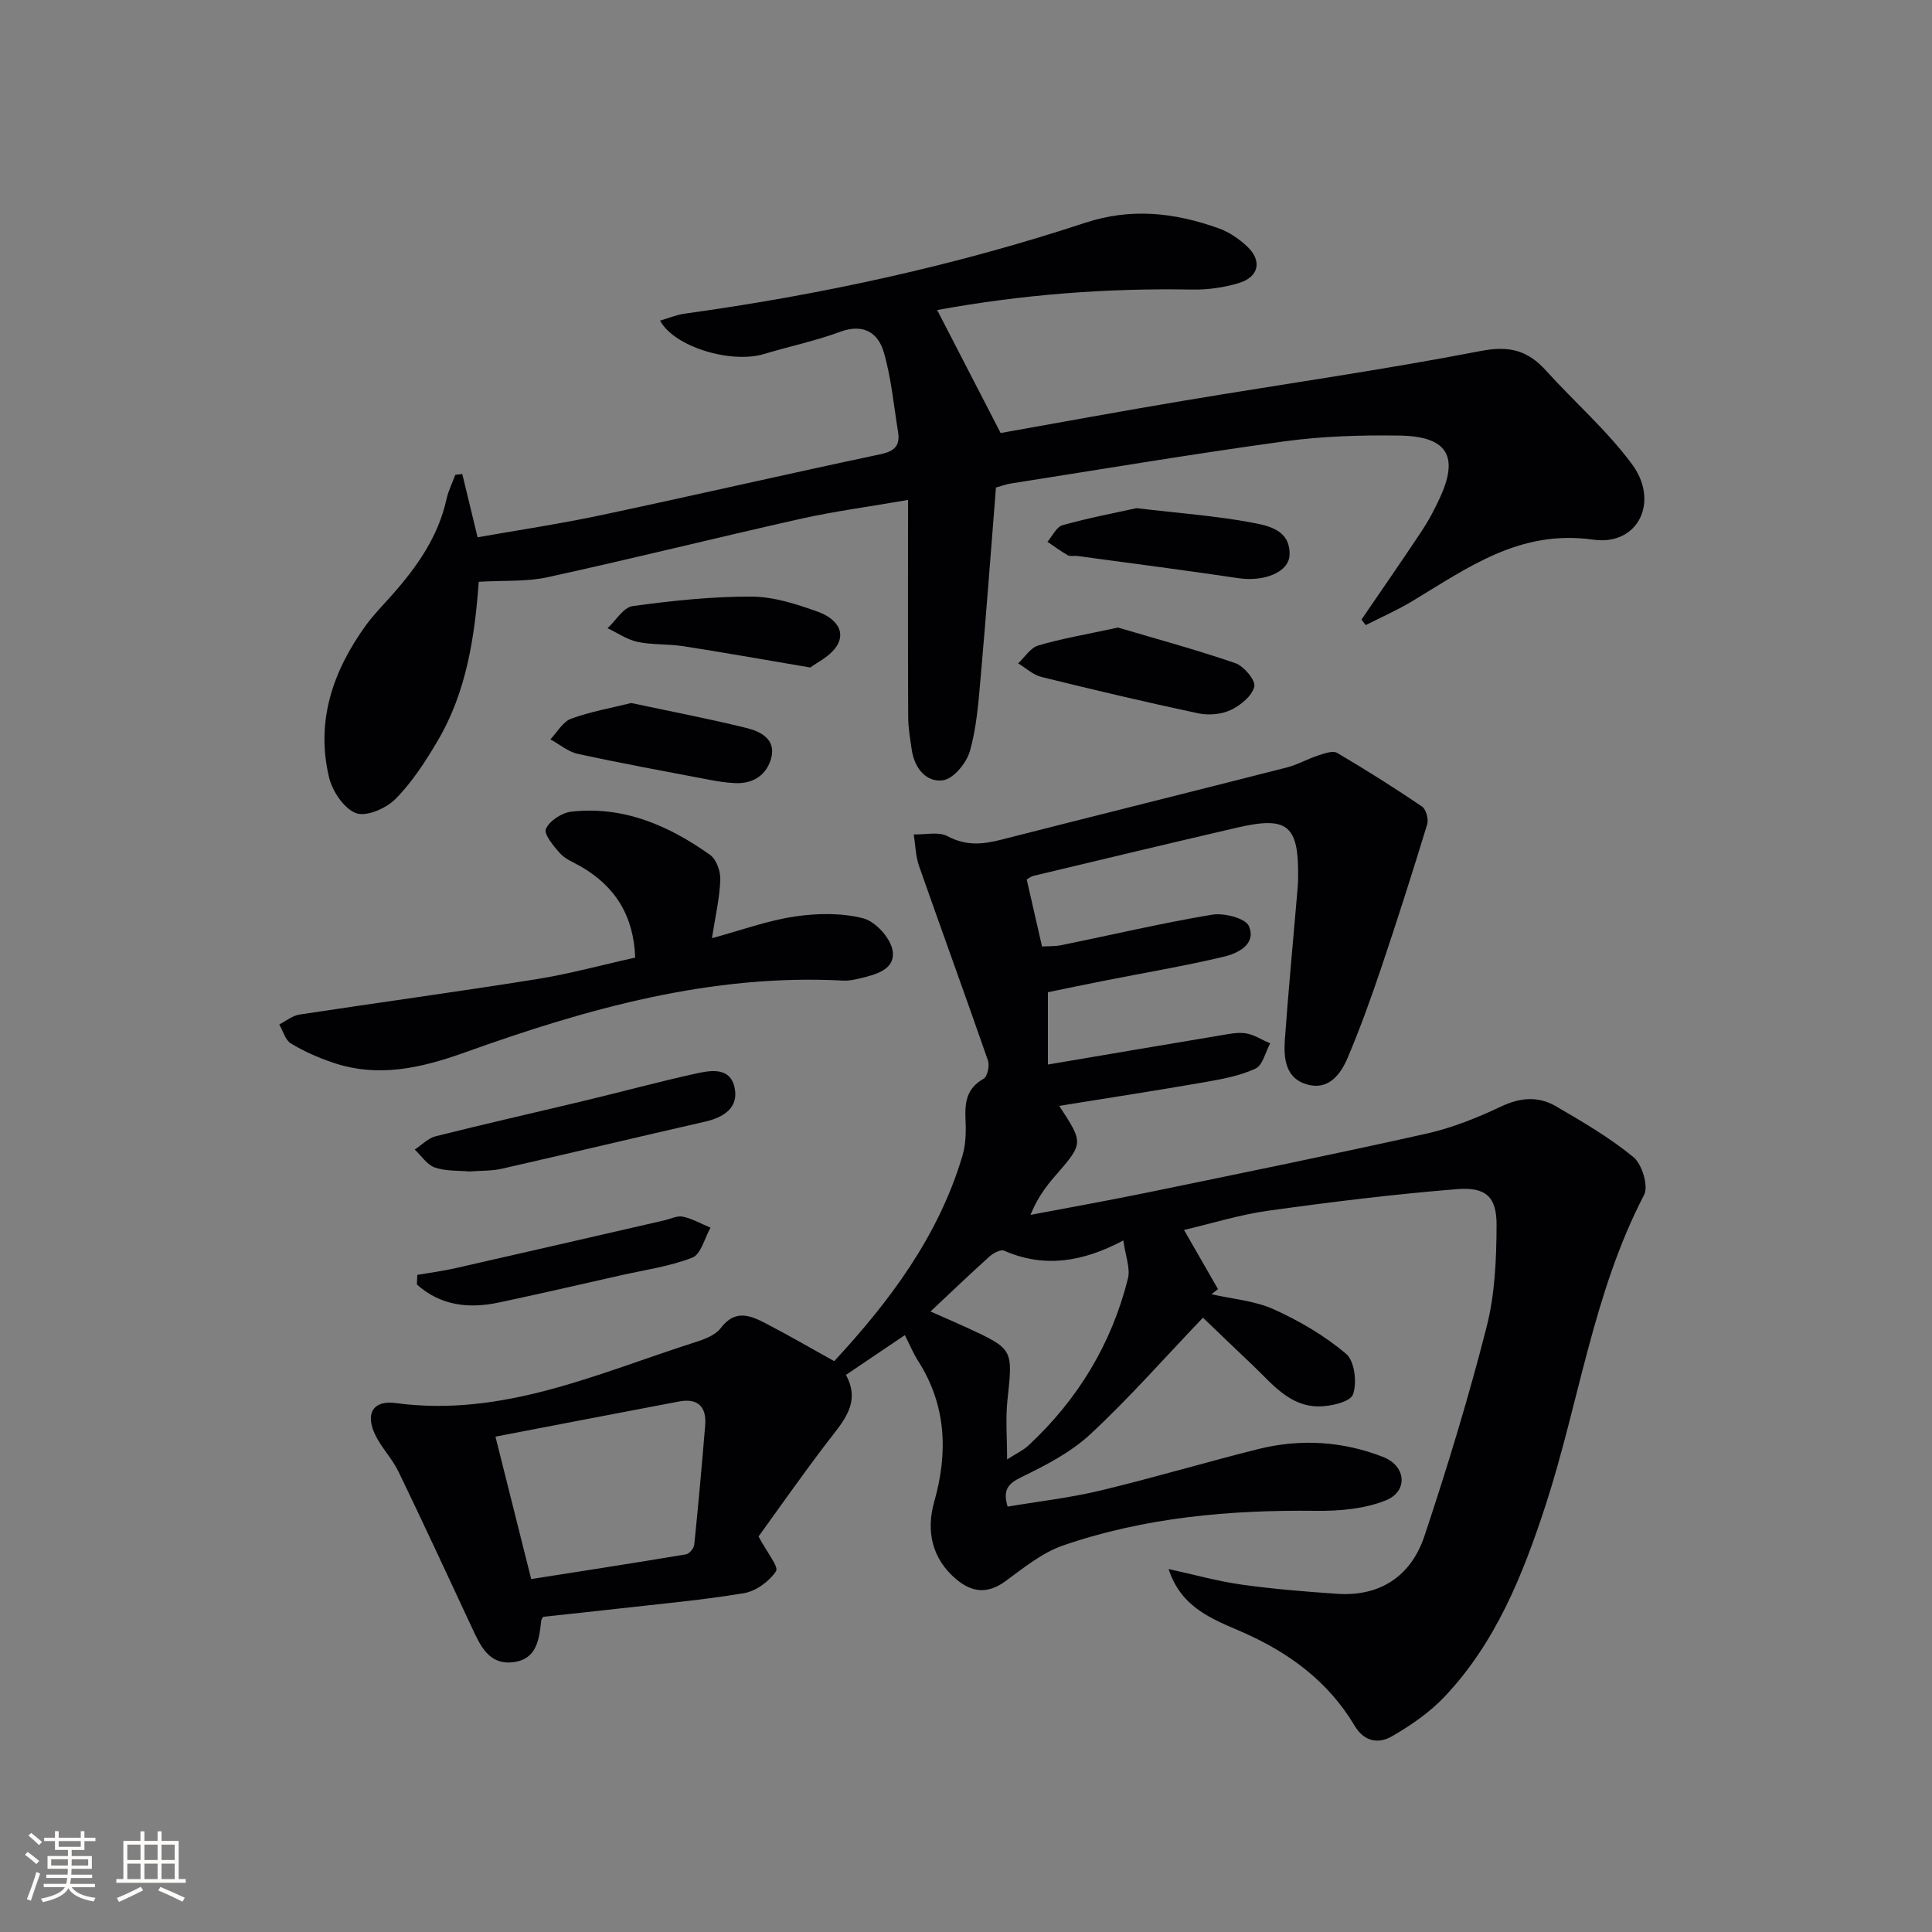
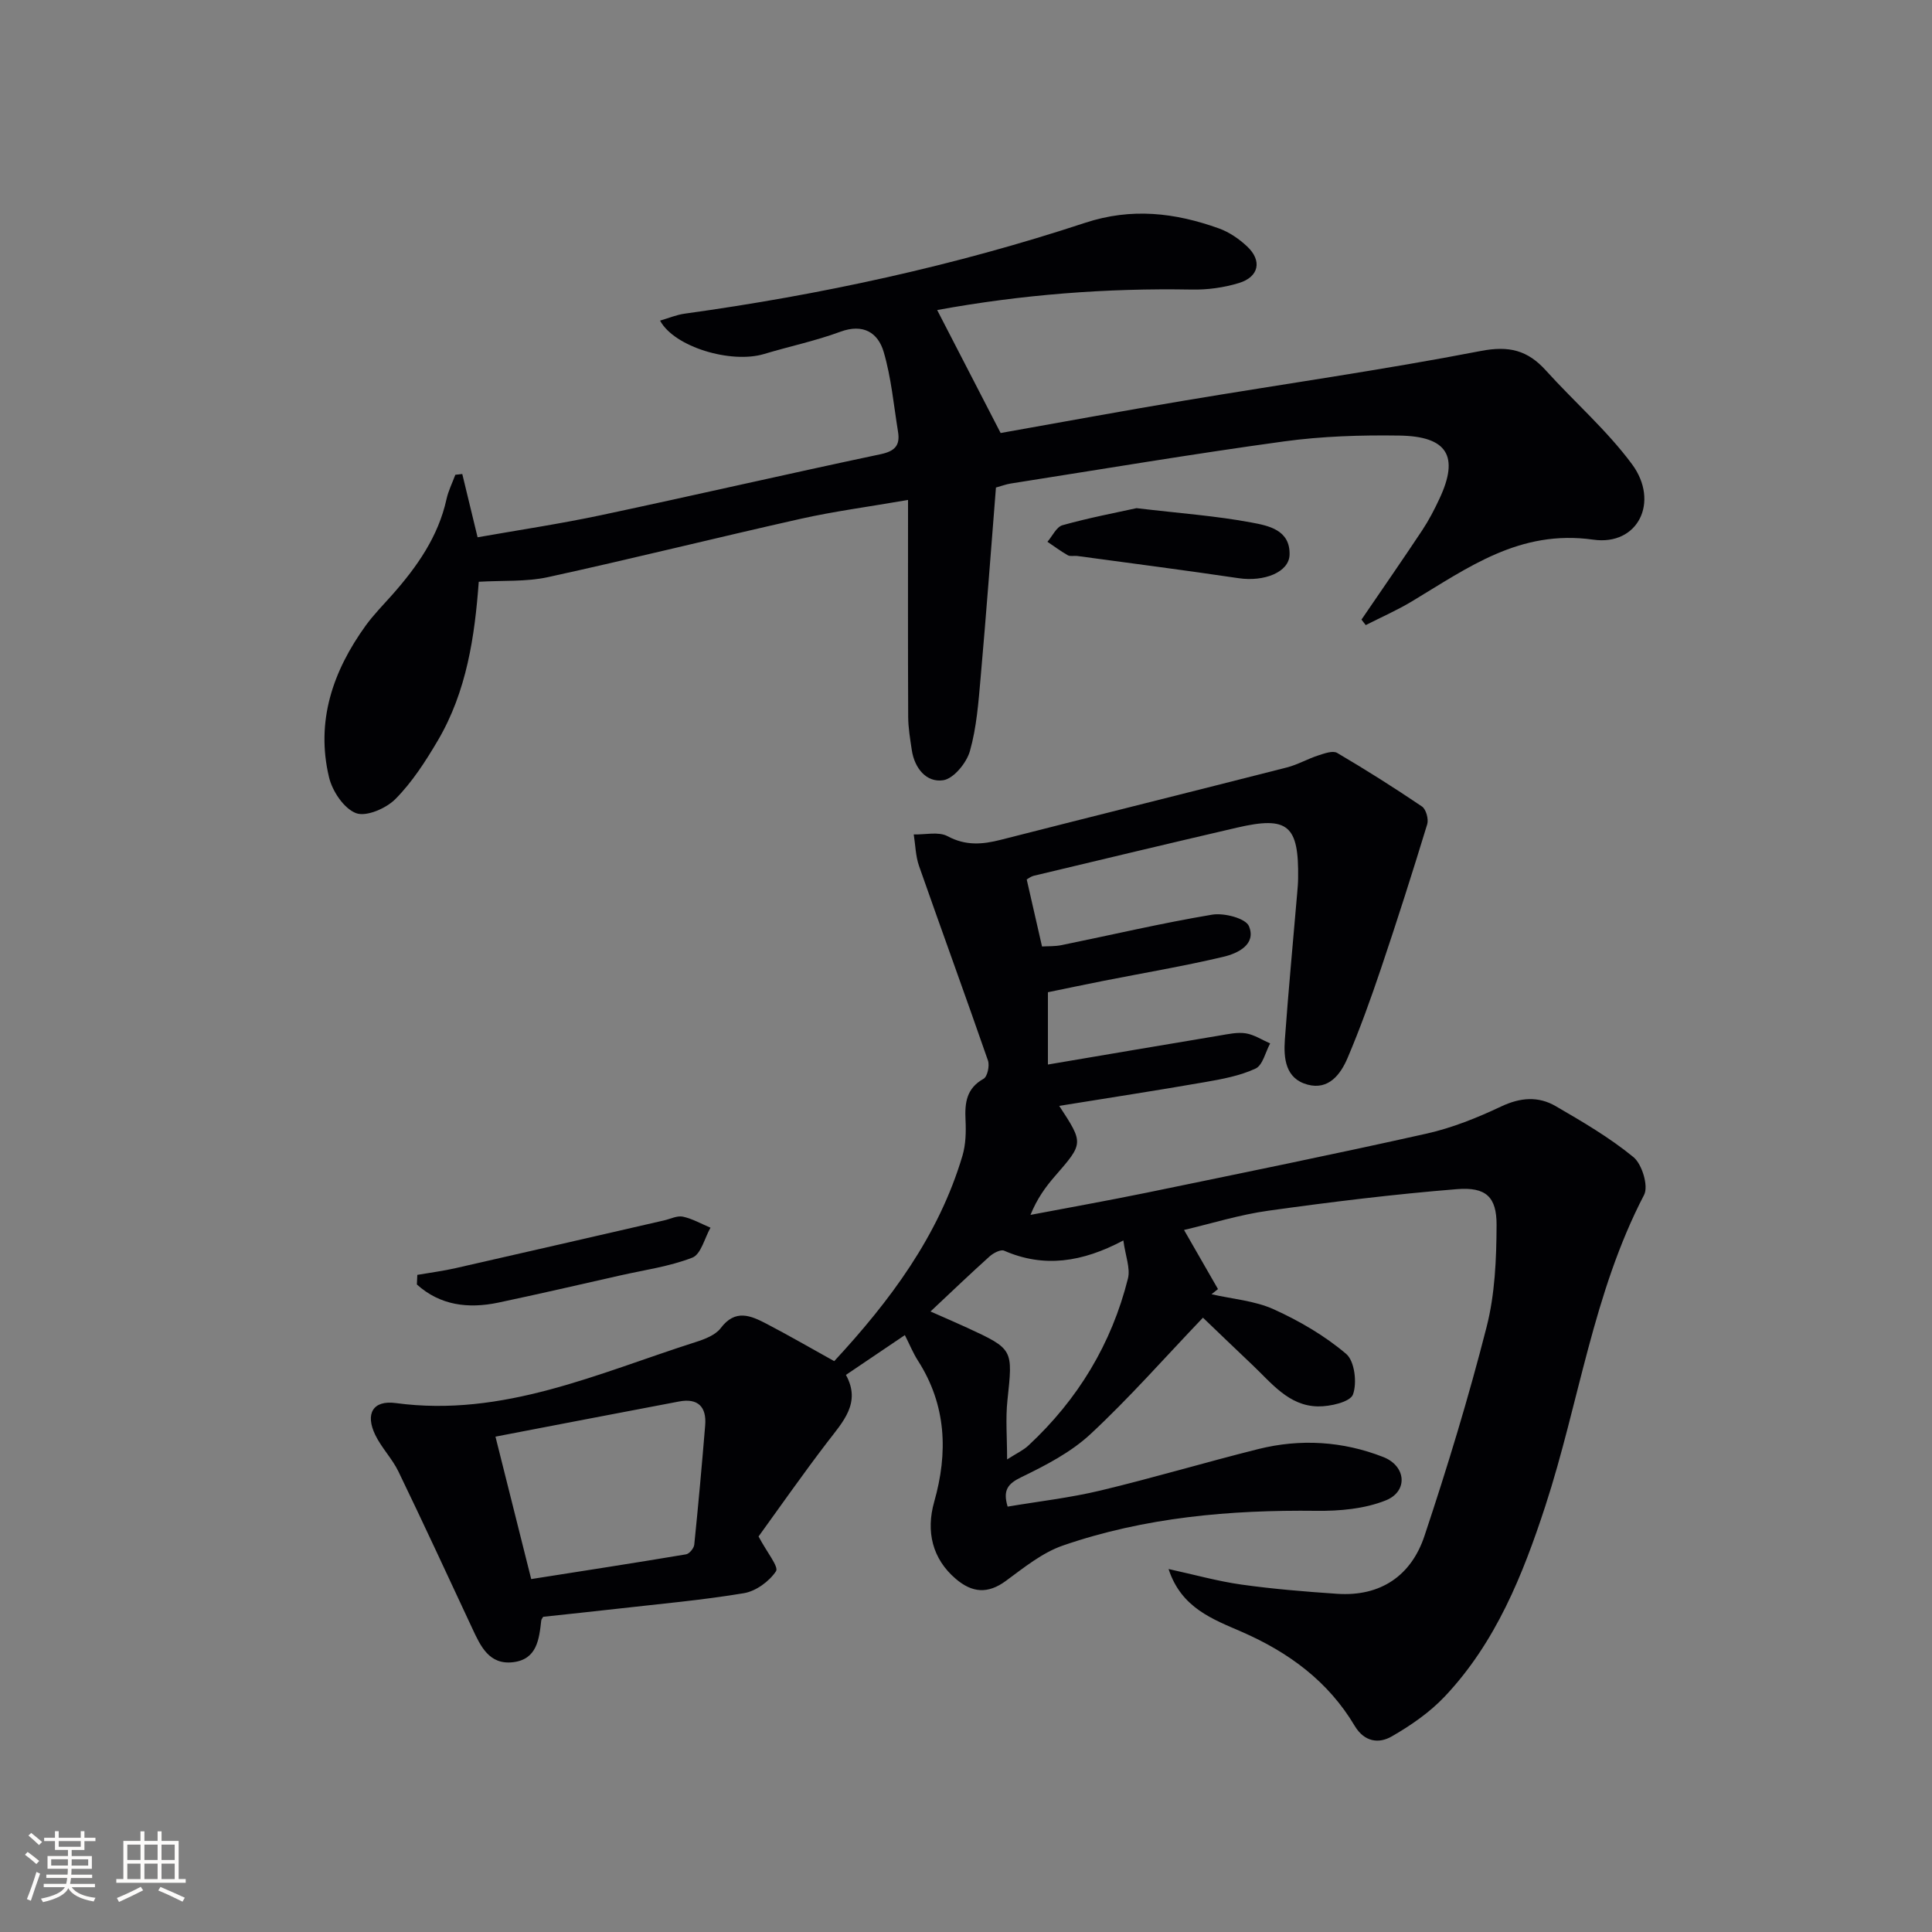
<svg xmlns="http://www.w3.org/2000/svg" enable-background="new 0 0 400 400" viewBox="0 0 400 400">
  <rect x="0" y="0" width="400" height="400" fill="#808080" stroke="none" />
  <g fill="#010104">
    <path d="m212.57 182.08c1.1 4.83 2.09 9.14 3.17 13.88 1.21-.08 2.65 0 4.03-.28 10.4-2.12 20.74-4.56 31.2-6.31 2.45-.41 6.93.75 7.61 2.38 1.57 3.78-2.3 5.64-5.27 6.34-8.22 1.95-16.57 3.35-24.87 4.99-3.88.77-7.76 1.58-11.48 2.35v14.97c12.15-2.06 23.83-4.05 35.53-6 1.8-.3 3.68-.73 5.43-.46 1.75.28 3.37 1.36 5.05 2.09-.98 1.8-1.53 4.52-3.03 5.21-3.23 1.5-6.91 2.18-10.47 2.8-9.91 1.73-19.85 3.25-30.17 4.92 5.08 7.76 5.05 7.73-.9 14.57-1.93 2.22-3.67 4.61-5.05 8 8.03-1.53 16.07-2.96 24.07-4.6 19.34-3.99 38.69-7.92 57.95-12.23 5.3-1.19 10.49-3.28 15.42-5.61 3.97-1.88 7.69-2.17 11.29-.08 5.55 3.23 11.17 6.5 16.11 10.56 1.78 1.46 3.15 6 2.2 7.82-10.58 20.33-13.46 43.02-20.45 64.43-4.67 14.29-10.26 28.22-20.78 39.38-3.12 3.31-7.05 6.03-11.02 8.31-2.67 1.54-5.67 1.16-7.67-2.2-5.48-9.21-13.63-15.2-23.36-19.45-6-2.62-12.54-4.93-15.17-13.01 5.36 1.17 10.18 2.53 15.09 3.22 6.56.92 13.19 1.46 19.81 1.91 8.99.61 15.34-3.75 18.08-11.98 4.76-14.28 9.15-28.71 12.87-43.29 1.73-6.78 2.03-14.05 2.06-21.1.02-5.8-2.19-7.89-8.19-7.41-13.05 1.05-26.07 2.65-39.04 4.46-5.99.83-11.83 2.67-17.48 3.99 2.51 4.36 4.77 8.3 7.03 12.24-.45.36-.9.71-1.34 1.07 4.32.99 8.94 1.33 12.89 3.12 5.33 2.41 10.56 5.47 14.99 9.23 1.75 1.48 2.29 5.99 1.41 8.4-.57 1.56-4.74 2.52-7.28 2.47-6.03-.11-9.57-4.83-13.54-8.58-3.71-3.5-7.37-7.05-10.24-9.79-8.09 8.47-15.31 16.69-23.28 24.1-4.05 3.77-9.26 6.47-14.3 8.91-2.85 1.38-3.88 2.7-2.86 6.11 6.38-1.08 12.91-1.82 19.25-3.34 10.93-2.62 21.72-5.84 32.62-8.57 8.75-2.19 17.53-1.64 25.9 1.64 4.75 1.86 5.18 7.1.54 8.97-4.4 1.77-9.59 2.23-14.41 2.17-17.88-.21-35.5 1.34-52.47 7.19-4.27 1.48-8.07 4.58-11.8 7.32-3.75 2.76-6.99 2.45-10.35-.41-4.87-4.14-6.23-9.83-4.48-15.98 2.88-10.13 2.54-20.01-3.37-29.21-.98-1.53-1.67-3.24-2.71-5.29-3.85 2.6-7.76 5.24-12.2 8.24 3.21 5.81-.63 9.7-3.89 13.97-5.11 6.68-9.93 13.59-14.2 19.48 1.74 3.3 4.23 6.28 3.61 7.2-1.39 2.1-4.15 4.12-6.63 4.54-8.67 1.45-17.45 2.22-26.19 3.22-5.1.58-10.21 1.11-15.38 1.67-.11.21-.36.47-.4.76-.44 3.91-.89 8.04-5.81 8.64-4.98.6-6.75-3.31-8.48-7.02-5.06-10.83-10.07-21.68-15.27-32.44-1.29-2.67-3.49-4.9-4.79-7.56-2.15-4.42-.5-7.27 4.23-6.63 22.22 3 41.88-6.18 62.12-12.64 1.86-.59 4.07-1.44 5.16-2.88 3.03-4.03 6.25-2.58 9.51-.88 4.56 2.38 9.02 4.96 13.99 7.72 11.52-12.45 21.6-25.88 26.55-42.54.69-2.34.75-4.95.63-7.42-.17-3.55.19-6.52 3.74-8.5.79-.44 1.28-2.7.91-3.77-4.67-13.46-9.56-26.84-14.27-40.28-.72-2.06-.75-4.35-1.1-6.54 2.36.07 5.13-.63 6.99.36 3.74 2.01 7.19 1.73 11 .76 19.75-5.04 39.52-9.95 59.27-14.99 2.22-.57 4.28-1.77 6.47-2.48 1.26-.41 3.02-1.06 3.93-.53 5.97 3.51 11.84 7.22 17.57 11.1.84.57 1.4 2.62 1.08 3.67-3.04 9.96-6.2 19.88-9.53 29.75-2.12 6.28-4.36 12.53-6.95 18.62-1.45 3.41-3.92 6.72-8.29 5.54-4.6-1.24-4.98-5.44-4.7-9.37.73-10.1 1.69-20.19 2.55-30.29.08-1 .18-1.99.19-2.99.17-11.08-2.09-13.01-12.68-10.55-14.05 3.26-28.07 6.62-42.1 9.97-.57.15-1.12.6-1.41.75zm-102.59 144.85c10.6-1.67 21.34-3.32 32.05-5.12.69-.11 1.64-1.26 1.71-2.01.84-8.22 1.58-16.46 2.26-24.7.31-3.83-1.49-5.67-5.39-4.94-12.6 2.38-25.19 4.82-38.03 7.28 2.54 10.14 4.91 19.56 7.4 29.49zm82.67-55.4c3.05 1.35 5.33 2.32 7.58 3.36 9.61 4.45 9.48 4.45 8.35 15.01-.41 3.82-.07 7.72-.07 12.26 1.96-1.26 3.35-1.89 4.41-2.88 10.23-9.51 17.22-21.03 20.61-34.58.53-2.13-.52-4.65-.95-7.88-8.55 4.54-16.47 5.71-24.69 2.12-.71-.31-2.23.49-3.01 1.19-3.95 3.55-7.78 7.22-12.23 11.4z" />
    <path d="m281.88 128.28c4.2-6.16 8.46-12.29 12.58-18.5 1.37-2.07 2.53-4.3 3.58-6.56 4.09-8.74 1.66-12.89-8.31-13.04-7.96-.12-16.02.13-23.9 1.21-18.9 2.59-37.73 5.76-56.58 8.72-.96.15-1.89.51-3.05.83-1.05 13.17-2.01 26.25-3.17 39.32-.45 5.12-.83 10.34-2.22 15.24-.69 2.44-3.37 5.72-5.53 6.04-3.47.52-5.93-2.47-6.5-6.23-.34-2.29-.74-4.6-.75-6.9-.07-14.63-.03-29.25-.03-44.9-8.33 1.44-15.34 2.36-22.21 3.9-17.49 3.92-34.89 8.27-52.39 12.09-4.45.97-9.19.65-14.28.95-.82 11.2-2.47 22.7-8.51 32.93-2.52 4.27-5.28 8.56-8.74 12.05-1.92 1.94-6.05 3.73-8.17 2.92-2.5-.96-4.9-4.55-5.58-7.43-2.77-11.59.79-21.97 7.58-31.38 1.65-2.28 3.66-4.31 5.54-6.43 5.12-5.8 9.49-12 11.2-19.75.38-1.74 1.21-3.38 1.83-5.06.48-.05.96-.1 1.44-.16.99 4.11 1.99 8.21 3.17 13.1 8.37-1.48 17.02-2.77 25.56-4.58 19.32-4.1 38.56-8.54 57.88-12.62 2.98-.63 4.06-1.84 3.61-4.63-.9-5.53-1.4-11.19-2.97-16.54-1.18-4.01-4.24-5.93-8.99-4.18-5.12 1.89-10.52 3.02-15.77 4.6-6.81 2.05-18.58-1.42-21.54-6.91 1.77-.51 3.4-1.21 5.1-1.44 28.16-3.9 55.87-9.9 82.87-18.8 9.64-3.18 18.64-2.11 27.73 1.15 2.13.76 4.18 2.17 5.84 3.73 3.15 2.95 2.47 6.31-1.7 7.58-3.12.95-6.53 1.42-9.8 1.35-17.7-.32-35.23 1.05-52.67 4.24.07.14 13.01 25.21 13.14 25.46 12.6-2.23 25.27-4.58 37.98-6.7 20.47-3.43 41.04-6.34 61.41-10.28 5.88-1.14 9.72-.15 13.49 4.02 5.9 6.53 12.64 12.39 17.84 19.42 5.74 7.76 1.28 16.94-8.03 15.62-15.26-2.16-25.98 5.85-37.58 12.8-3.05 1.83-6.34 3.27-9.52 4.89-.29-.38-.59-.76-.88-1.14z" />
-     <path d="m147.4 194.24c6.05-1.64 11.52-3.65 17.17-4.49 4.64-.69 9.68-.77 14.16.38 2.53.65 5.65 4.09 6.07 6.67.64 3.96-3.52 4.99-6.82 5.78-1.12.27-2.3.5-3.44.44-27.28-1.44-52.97 5.79-78.22 14.85-9.18 3.29-18.1 5.34-27.56 2.08-2.96-1.02-5.89-2.3-8.54-3.92-1.16-.71-1.62-2.58-2.4-3.93 1.38-.7 2.7-1.81 4.15-2.04 16.38-2.5 32.8-4.72 49.15-7.34 6.82-1.09 13.52-2.94 20.39-4.46-.31-8.7-4.17-14.8-11.35-18.92-1.44-.82-3.11-1.46-4.18-2.64-1.35-1.49-3.43-4.01-2.96-5.08.75-1.68 3.29-3.35 5.24-3.57 10.82-1.23 20.2 2.86 28.77 8.96 1.3.93 2.17 3.4 2.1 5.11-.13 3.78-1.01 7.52-1.73 12.12z" />
-     <path d="m97.14 242.54c-2.2-.21-4.82-.03-7.11-.82-1.62-.56-2.79-2.43-4.16-3.72 1.44-.94 2.76-2.35 4.33-2.75 10.27-2.58 20.61-4.91 30.91-7.38 7.58-1.82 15.11-3.86 22.73-5.55 3.18-.71 7.3-1.52 8.25 2.85.89 4.11-2.18 6.15-6.05 7.04-14.05 3.21-28.07 6.56-42.13 9.76-2.09.48-4.3.38-6.77.57z" />
-     <path d="m231.47 129.93c7.37 2.18 15.93 4.5 24.3 7.37 1.77.61 4.24 3.58 3.92 4.86-.48 1.95-2.86 3.89-4.9 4.85-1.95.91-4.61 1.13-6.74.67-10.85-2.31-21.65-4.86-32.42-7.52-1.74-.43-3.23-1.85-4.84-2.82 1.38-1.27 2.55-3.23 4.17-3.7 4.85-1.43 9.87-2.28 16.51-3.71z" />
    <path d="m86.4 263.95c2.65-.46 5.33-.8 7.95-1.4 14.4-3.26 28.79-6.59 43.19-9.89 1.29-.3 2.68-1.02 3.86-.76 1.97.43 3.81 1.49 5.7 2.28-1.22 2.15-1.97 5.51-3.76 6.2-4.73 1.84-9.9 2.55-14.9 3.68-8.42 1.9-16.82 3.85-25.26 5.63-6.24 1.31-12.06.58-16.87-3.75.04-.66.07-1.32.09-1.99z" />
-     <path d="m167.77 138.2c-10.01-1.69-18.16-3.15-26.35-4.42-3.11-.48-6.34-.24-9.4-.88-2.18-.46-4.16-1.86-6.23-2.83 1.72-1.59 3.28-4.32 5.19-4.58 8.15-1.12 16.41-2 24.62-1.97 4.64.02 9.41 1.58 13.85 3.18 2.68.97 5.84 3.39 3.93 6.81-1.32 2.34-4.38 3.71-5.61 4.69z" />
-     <path d="m235.3 105.21c9.05 1.07 16.5 1.6 23.8 2.97 3.46.65 8.05 1.5 7.89 6.69-.11 3.61-5.28 5.62-10.54 4.84-11.12-1.65-22.27-3.09-33.41-4.6-.66-.09-1.45.14-1.96-.15-1.47-.83-2.82-1.85-4.22-2.79 1.03-1.18 1.86-3.08 3.12-3.43 5.5-1.54 11.14-2.61 15.32-3.53z" />
-     <path d="m130.69 145.55c8.06 1.72 16.01 3.24 23.86 5.17 2.88.71 6.1 2.31 5.15 6.11-.88 3.52-3.66 5.48-7.48 5.31-1.8-.08-3.61-.36-5.39-.7-9.08-1.73-18.18-3.4-27.21-5.36-2.01-.44-3.79-1.98-5.67-3.01 1.41-1.47 2.56-3.62 4.27-4.26 3.99-1.47 8.26-2.21 12.47-3.26z" />
+     <path d="m235.3 105.21c9.05 1.07 16.5 1.6 23.8 2.97 3.46.65 8.05 1.5 7.89 6.69-.11 3.61-5.28 5.62-10.54 4.84-11.12-1.65-22.27-3.09-33.41-4.6-.66-.09-1.45.14-1.96-.15-1.47-.83-2.82-1.85-4.22-2.79 1.03-1.18 1.86-3.08 3.12-3.43 5.5-1.54 11.14-2.61 15.32-3.53" />
  </g>
  <path d="m5.17 384 .55-.58c.85.61 1.65 1.24 2.4 1.87l-.59.64c-.83-.73-1.62-1.38-2.36-1.93m1.22 9.53-.82-.34c.71-1.76 1.37-3.64 1.98-5.63.24.13.5.25.76.36-.6 1.67-1.24 3.54-1.92 5.61m-.5-13.5.57-.54c.56.44 1.31 1.06 2.26 1.87l-.64.64c-.68-.66-1.41-1.32-2.19-1.97m3.25.46h2.24v-1.36h.77v1.36h4.57v-1.36h.76v1.36h2.28v.69h-2.28v1.84h-2.64v1.26h4.18v2.64h-4.21c0 .45-.02.86-.05 1.21h4.32v.69h-4.38c-.04.34-.1.75-.19 1.22h5.15v.69h-4.82c.87 1.19 2.51 1.92 4.93 2.19-.17.31-.3.57-.37.76-2.77-.49-4.52-1.41-5.26-2.76-.56 1.26-2.3 2.23-5.24 2.9-.12-.25-.26-.48-.43-.72 2.73-.55 4.38-1.34 4.96-2.38h-4.38v-.69h4.65c.1-.38.17-.79.21-1.22h-4.32v-.69h4.4c.03-.34.05-.75.05-1.21h-4.2v-2.64h4.23v-1.26h-2.69v-1.84h-2.24zm1.46 4.46v1.29h3.45c.01-.4.02-.57.01-.53v-.32-.45h-3.46zm1.55-2.59h4.57v-1.19h-4.57zm6.11 2.59h-3.42v.77c-.01.19-.01.37-.02.53h3.44z" fill="#fcfbfa" />
  <path d="m32.63 379.16h.82v1.98h3.54v7.89h1.46v.78h-14.37v-.78h1.46v-7.89h3.54v-1.98h.82v1.98h2.73zm-3.49 11.48.5.73c-1.61.82-3.28 1.63-5 2.41-.13-.27-.28-.55-.44-.82 1.75-.72 3.4-1.49 4.94-2.32m-2.78-5.55h2.73v-3.18h-2.73zm0 3.95h2.73v-3.2h-2.73zm3.54-3.95h2.73v-3.18h-2.73zm0 3.95h2.73v-3.2h-2.73zm7.89 4.68c-1.84-.92-3.51-1.7-5.02-2.32l.45-.73c1.89.8 3.57 1.55 5.04 2.23zm-1.62-11.81h-2.73v3.18h2.73zm-2.73 7.13h2.73v-3.2h-2.73z" fill="#fcfbfa" />
</svg>